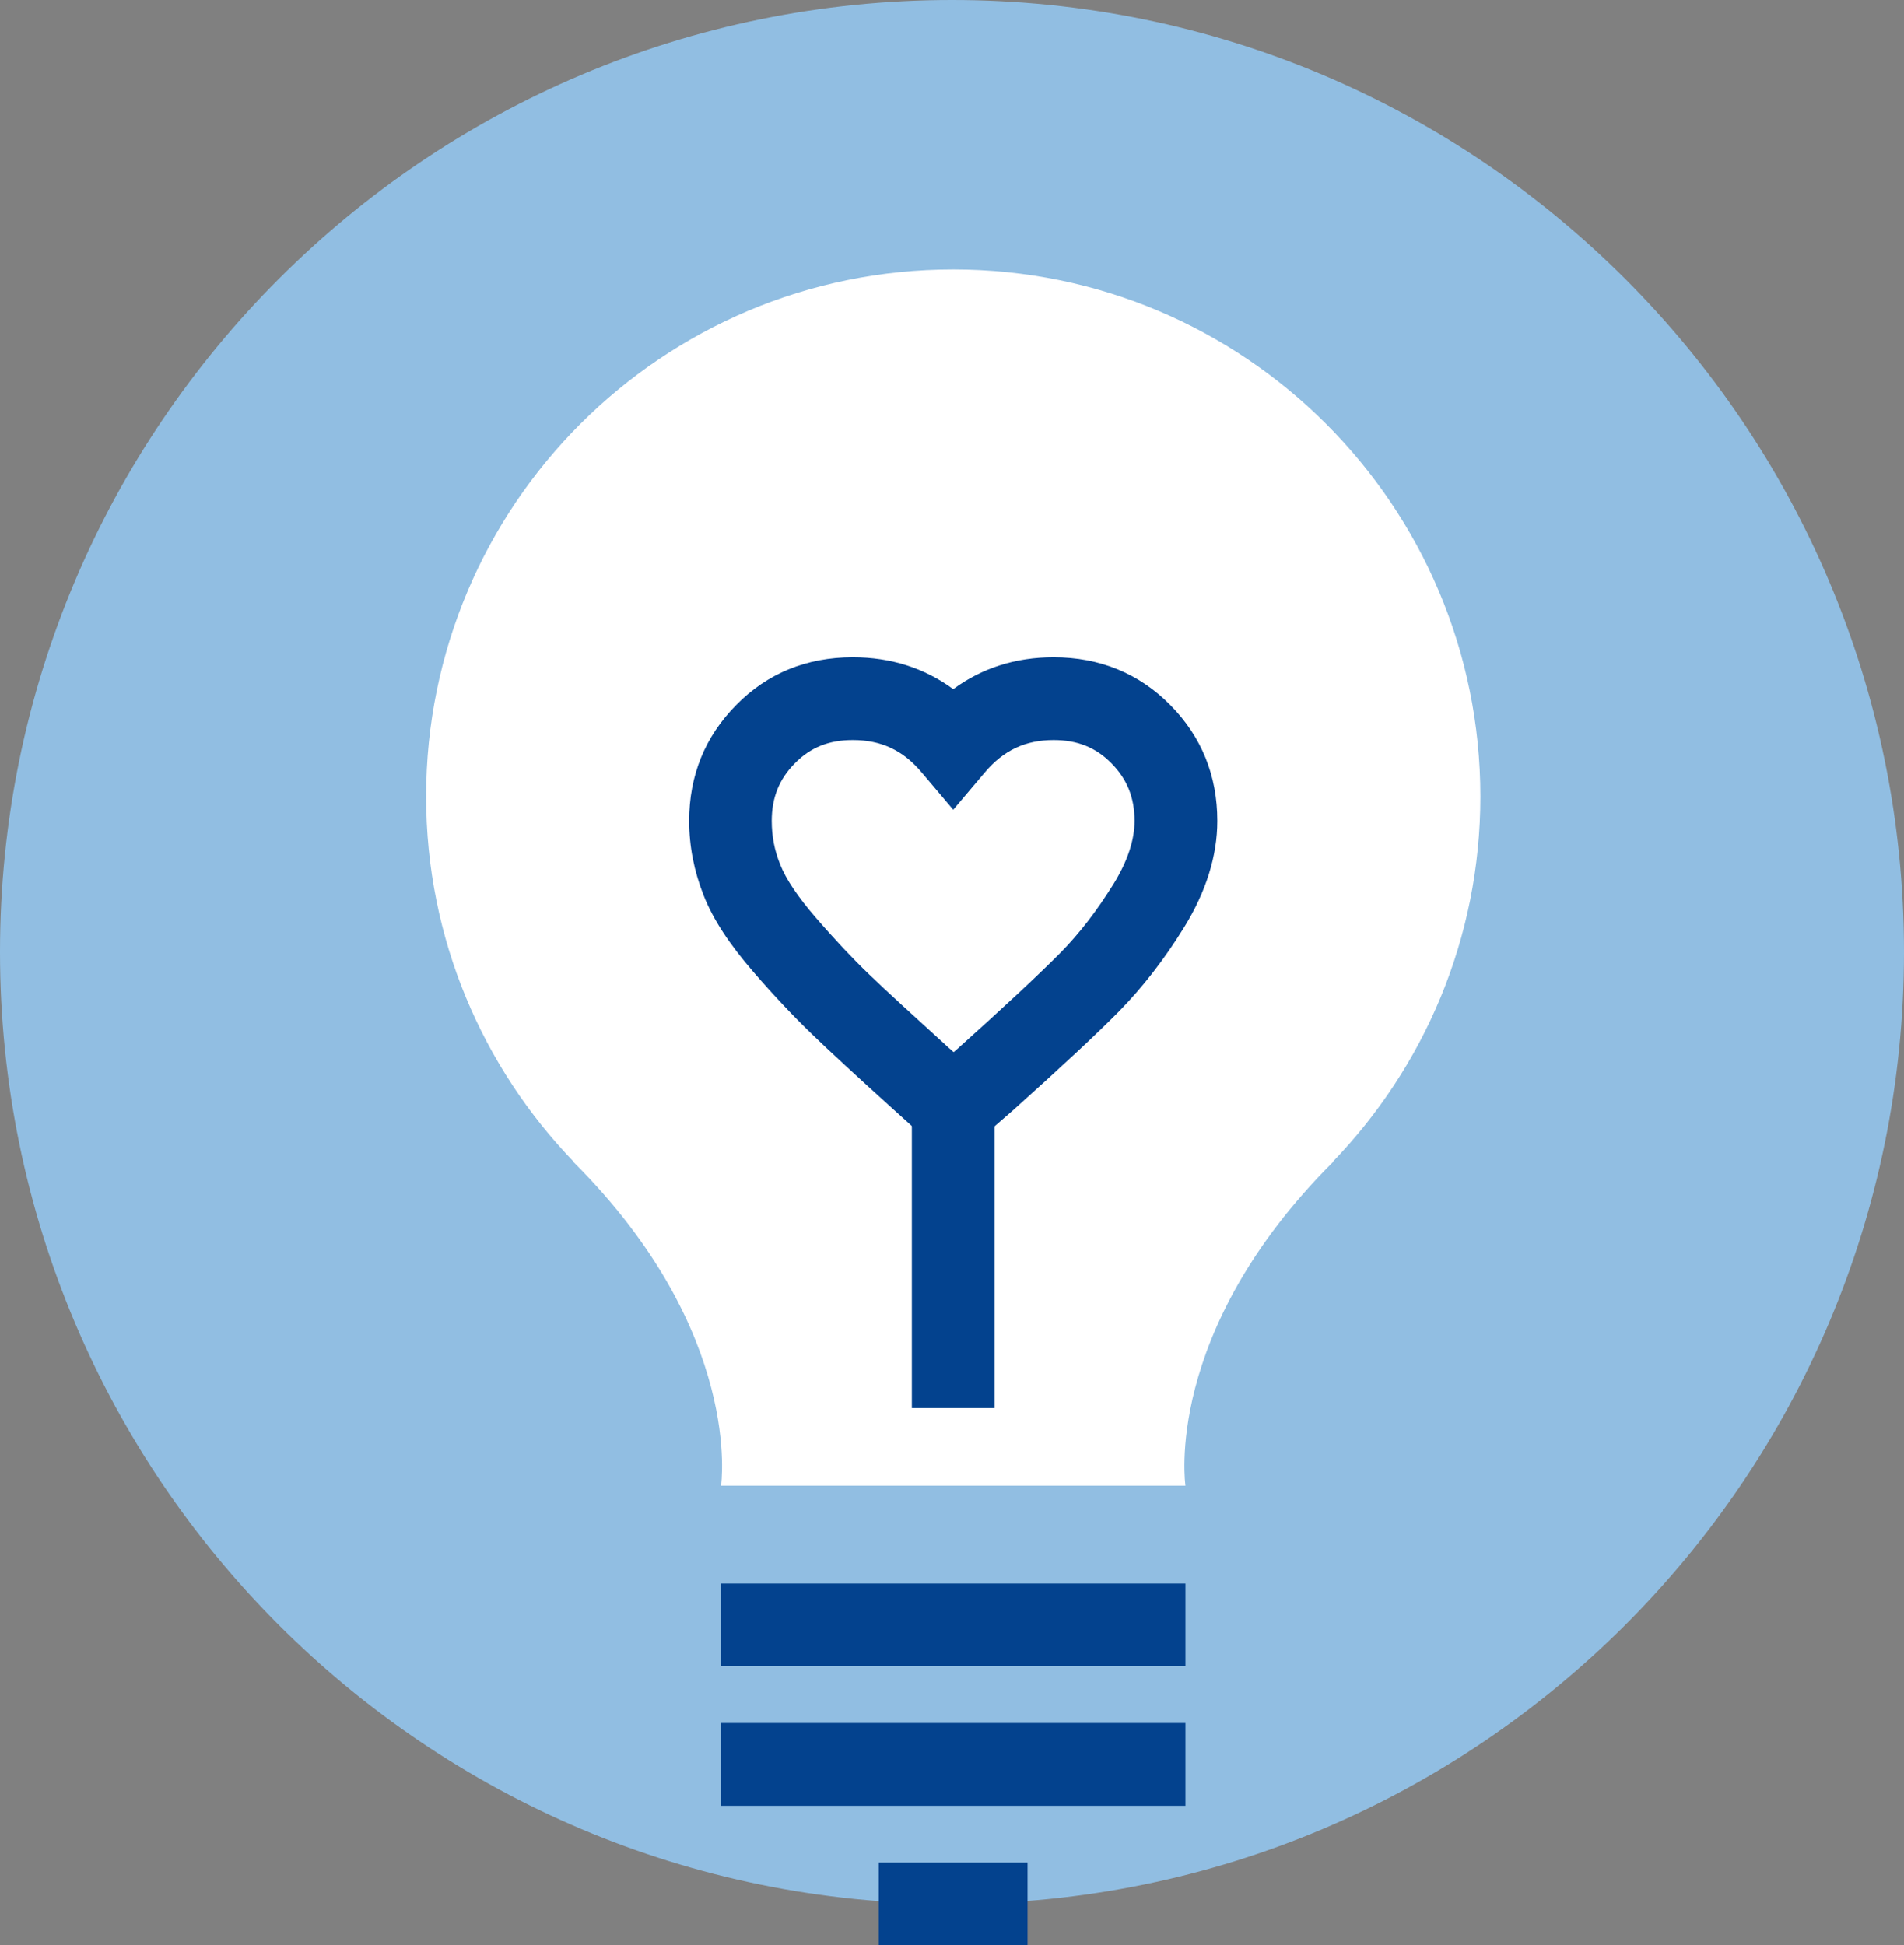
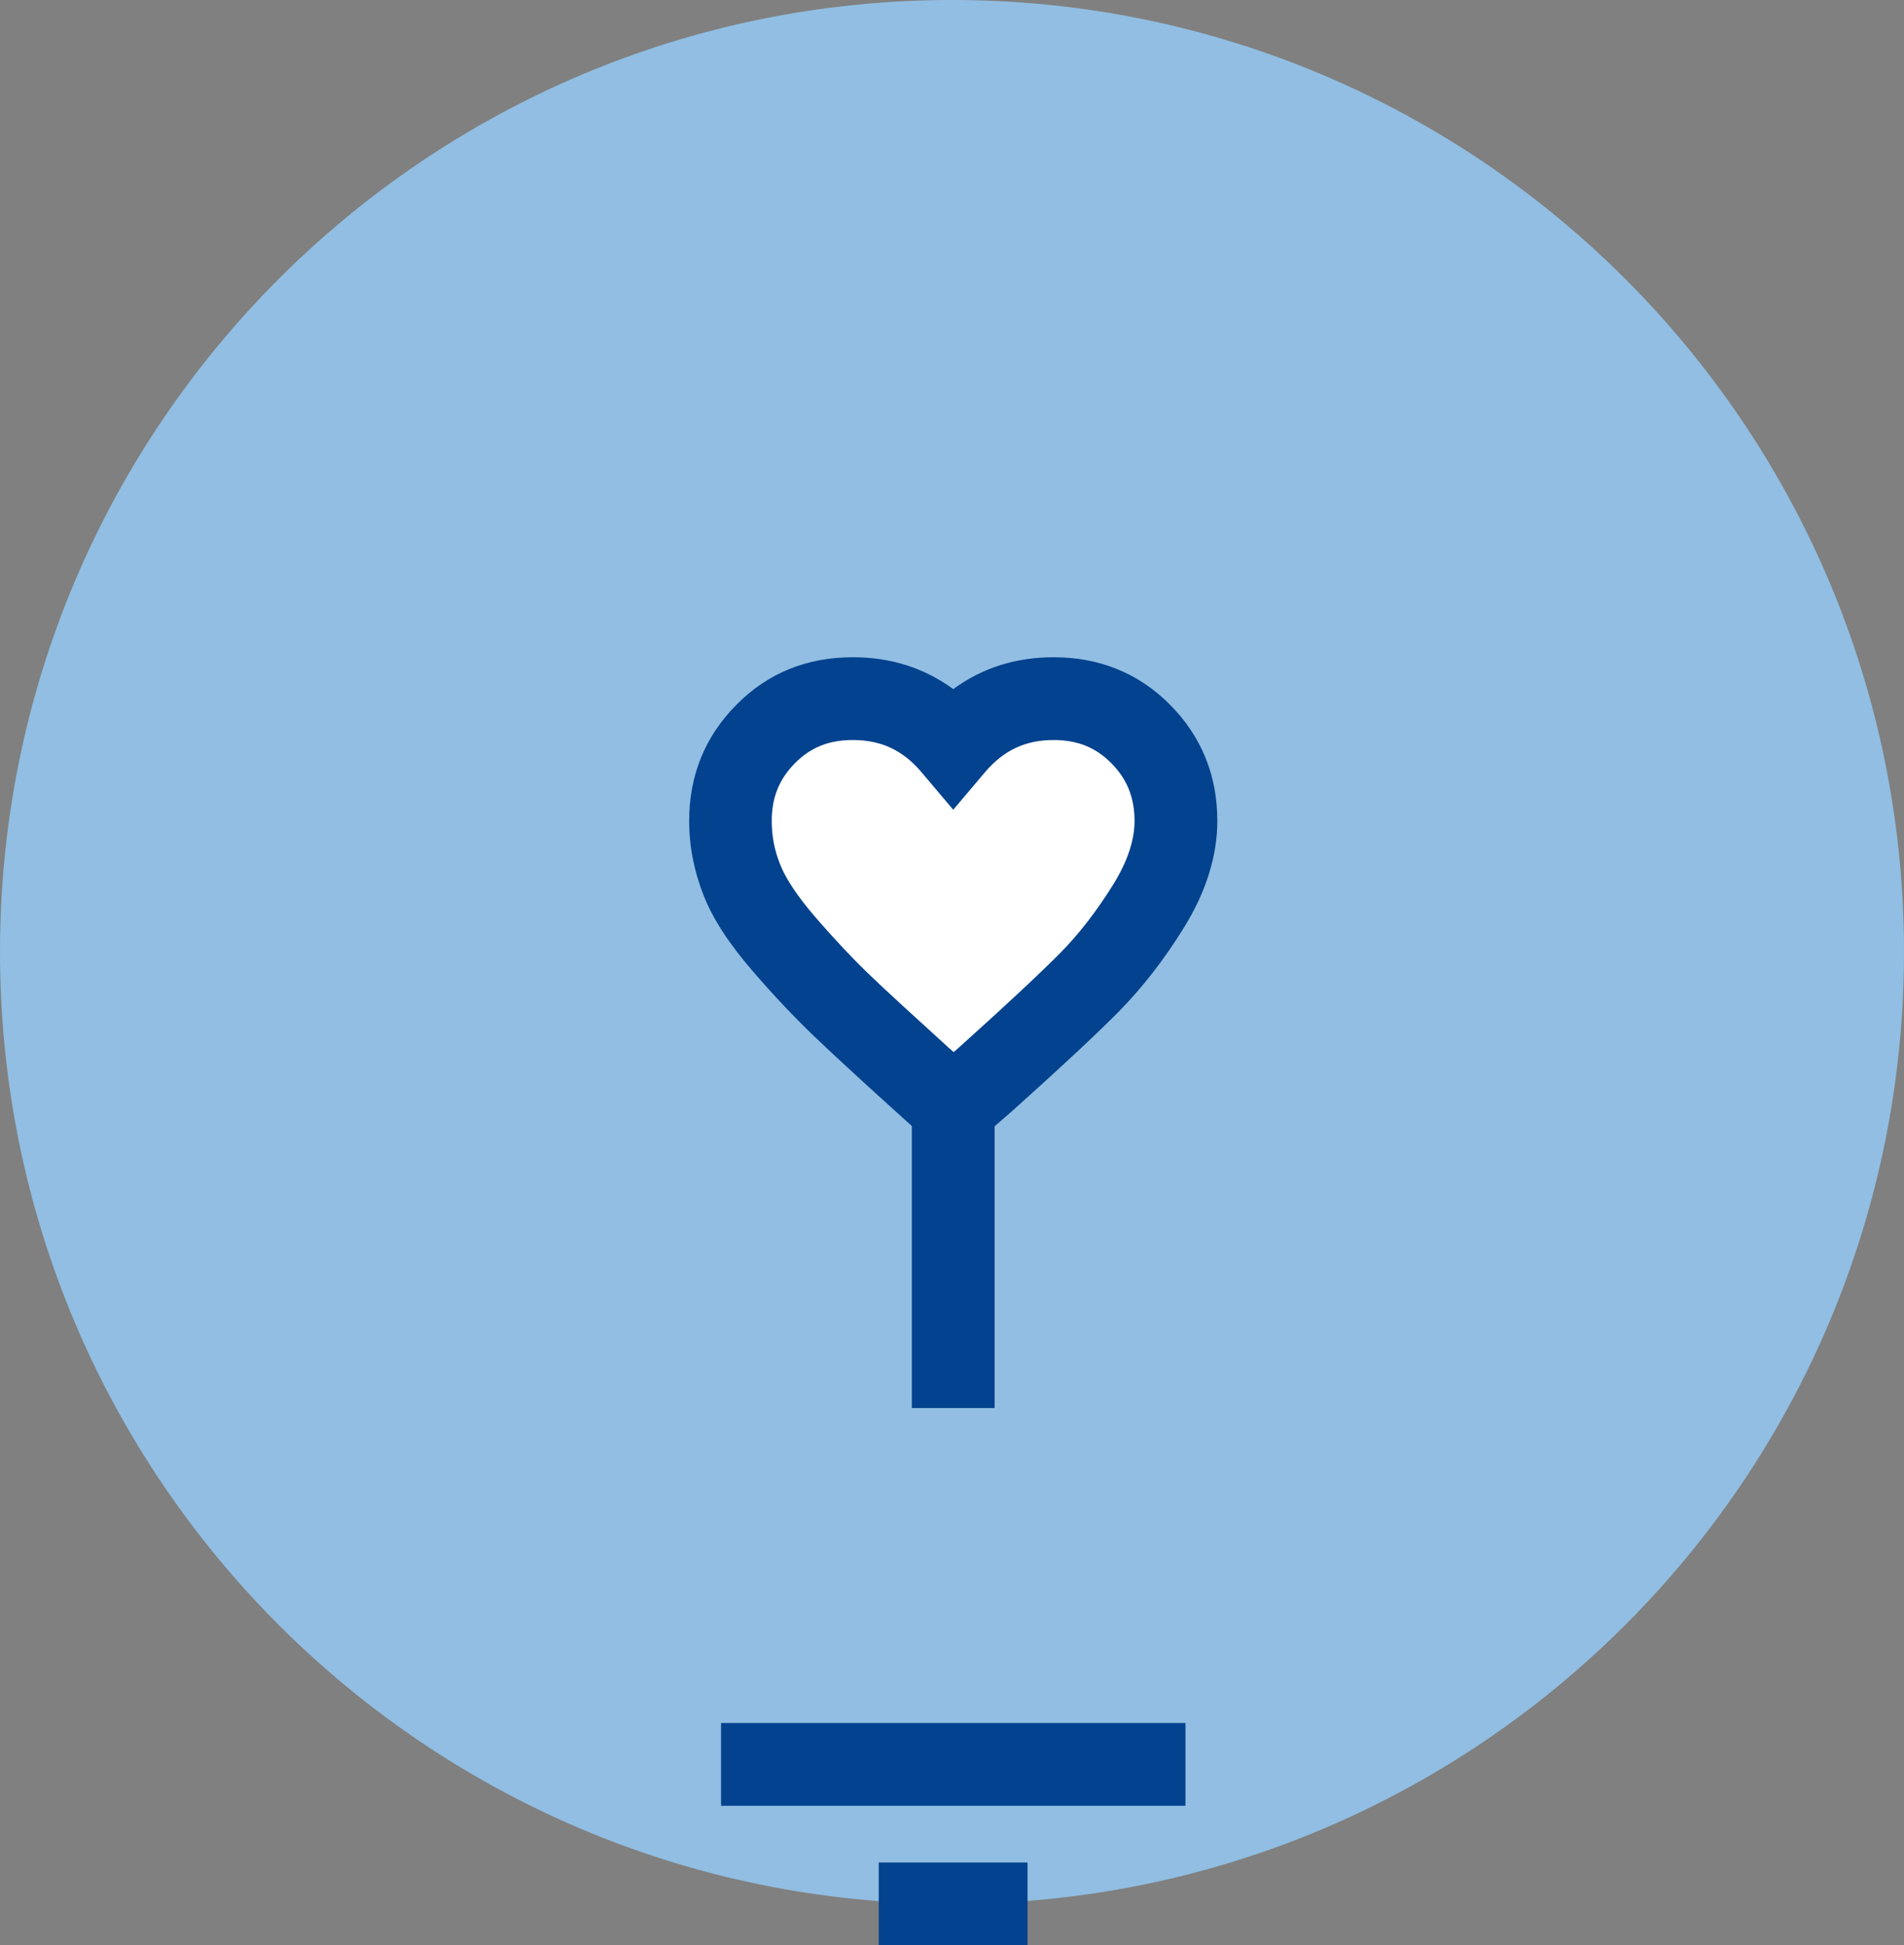
<svg xmlns="http://www.w3.org/2000/svg" width="92" height="94" viewBox="0 0 92 94" fill="none">
  <rect x="0" y="0" width="92" height="94" fill="#808080" stroke="none" />
  <g clip-path="url(#clip0_1005_5438)">
    <path d="M46 92C71.405 92 92 71.405 92 46C92 20.595 71.405 0 46 0C20.595 0 0 20.595 0 46C0 71.405 20.595 92 46 92Z" fill="#91BEE2" />
-     <path d="M64.38 56.16C68.8 51.58 71.53 45.36 71.53 38.49C71.53 24.42 60.13 13.02 46.06 13.02C31.99 13.02 20.59 24.42 20.59 38.49C20.59 45.36 23.32 51.58 27.74 56.16H27.72C35.95 64.39 34.84 71.79 34.84 71.79H57.28C57.28 71.79 56.16 64.4 64.4 56.16H64.39H64.38Z" fill="white" />
-     <path d="M57.28 76.52H34.84V80.52H57.28V76.52Z" fill="#03428E" />
    <path d="M57.28 83.26H34.84V87.26H57.28V83.26Z" fill="#03428E" />
    <path d="M49.65 90H42.46V94H49.65V90Z" fill="#03428E" />
    <path d="M48.06 53.51H44.06V68.04H48.06V53.51Z" fill="#03428E" />
    <path d="M46.06 53.51L44.49 52.1C42.7 50.48 41.41 49.29 40.6 48.51C39.79 47.74 38.89 46.78 37.9 45.63C36.91 44.48 36.22 43.45 35.85 42.52C35.48 41.59 35.29 40.64 35.29 39.67C35.29 38.02 35.85 36.62 36.98 35.48C38.11 34.33 39.51 33.76 41.2 33.76C43.15 33.76 44.77 34.52 46.05 36.03C47.33 34.51 48.95 33.76 50.9 33.76C52.58 33.76 53.99 34.33 55.12 35.48C56.25 36.63 56.81 38.02 56.81 39.67C56.81 40.98 56.37 42.35 55.5 43.76C54.62 45.18 53.67 46.41 52.65 47.45C51.62 48.49 49.95 50.06 47.62 52.15L46.05 53.51H46.06Z" fill="white" />
    <path d="M46.03 56.19L43.15 53.59C41.38 51.99 40.06 50.77 39.22 49.96C38.37 49.14 37.41 48.13 36.39 46.95C35.24 45.62 34.45 44.42 34 43.27C33.54 42.11 33.3 40.9 33.3 39.67C33.3 37.48 34.06 35.6 35.57 34.07C37.08 32.53 38.98 31.76 41.21 31.76C43.05 31.76 44.67 32.28 46.06 33.3C47.45 32.28 49.07 31.76 50.91 31.76C53.14 31.76 55.04 32.54 56.55 34.07C58.06 35.6 58.82 37.48 58.82 39.67C58.82 41.35 58.28 43.09 57.21 44.82C56.26 46.36 55.2 47.72 54.08 48.86C53.03 49.93 51.3 51.54 48.96 53.64L46.03 56.19ZM41.2 35.76C40.05 35.76 39.16 36.12 38.41 36.88C37.65 37.65 37.29 38.54 37.29 39.67C37.29 40.4 37.42 41.09 37.7 41.78C37.98 42.49 38.56 43.35 39.4 44.32C40.34 45.41 41.21 46.33 41.98 47.07C42.79 47.85 44.09 49.04 45.83 50.62L46.08 50.84L46.31 50.64C48.57 48.61 50.23 47.06 51.23 46.05C52.15 45.12 53.01 44 53.81 42.71C54.48 41.62 54.82 40.6 54.82 39.67C54.82 38.54 54.46 37.65 53.7 36.88C52.95 36.12 52.06 35.76 50.91 35.76C49.54 35.76 48.49 36.26 47.59 37.32L46.06 39.13L44.53 37.32C43.63 36.25 42.57 35.76 41.21 35.76H41.2Z" fill="#03428E" />
  </g>
  <defs>
    <clipPath id="clip0_1005_5438">
      <rect width="92" height="94" fill="white" />
    </clipPath>
  </defs>
</svg>